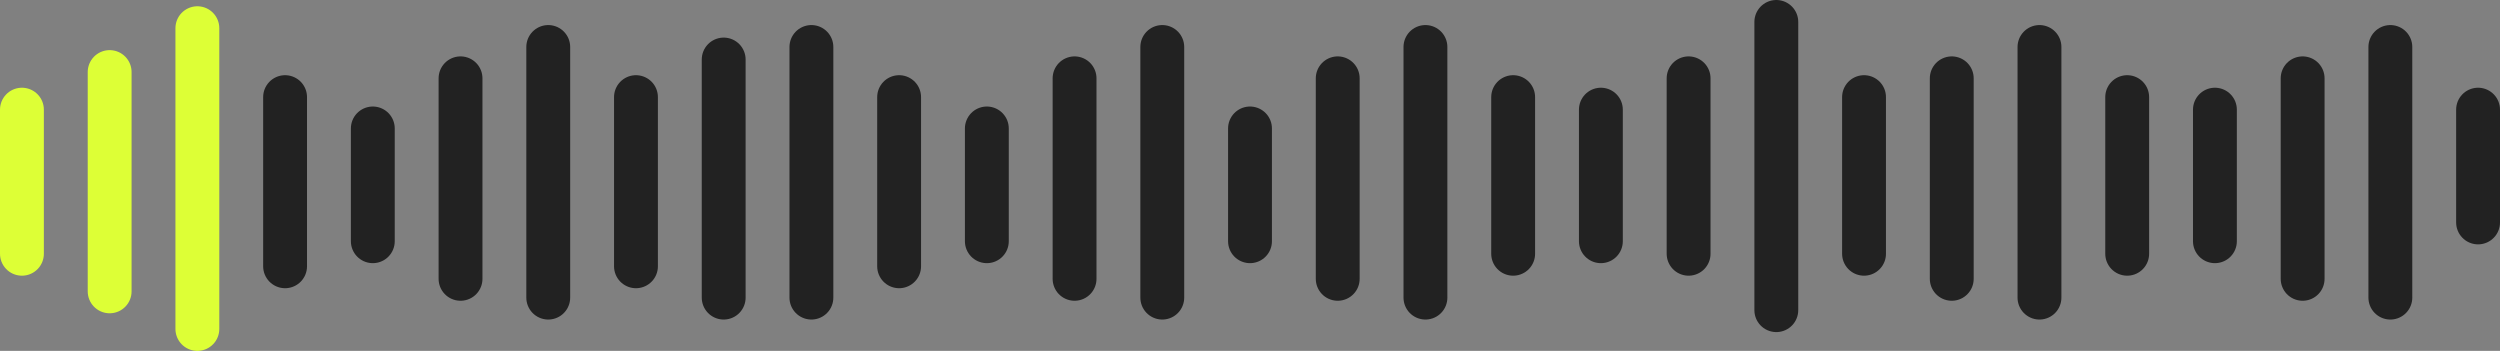
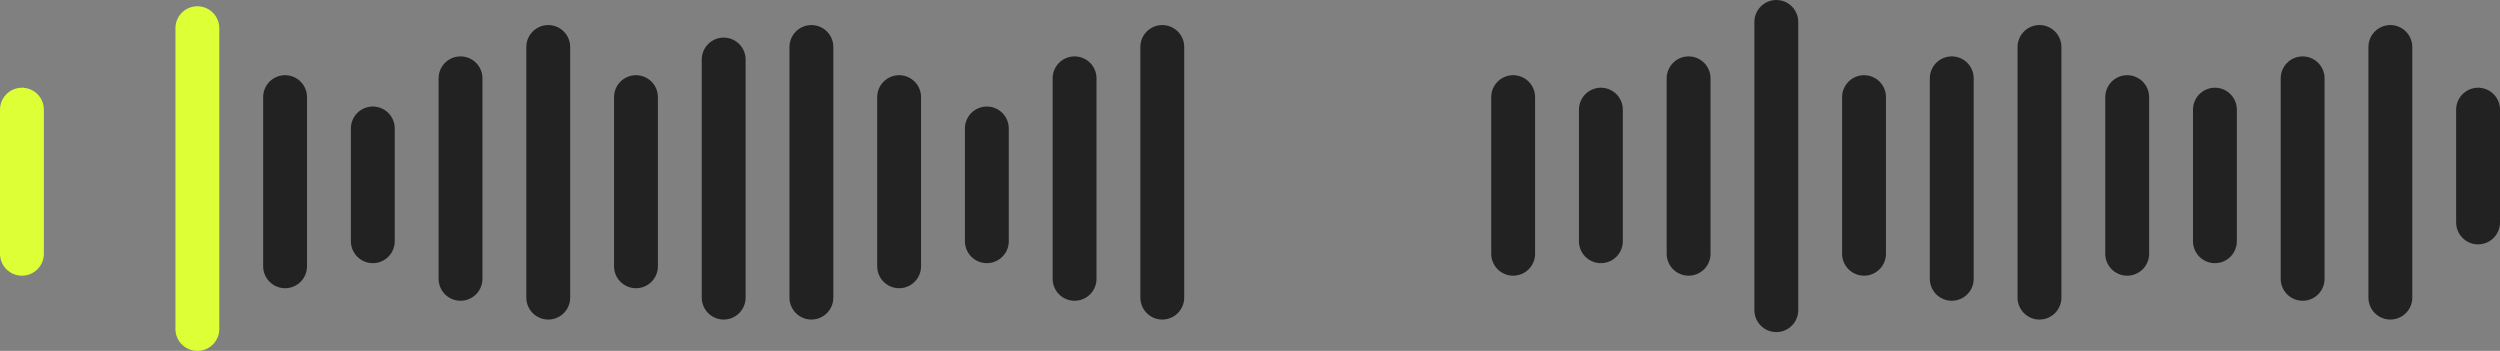
<svg xmlns="http://www.w3.org/2000/svg" width="342" height="48" viewBox="0 0 342 48" fill="none">
  <rect x="0" y="0" width="342" height="48" fill="#808080" stroke="none" />
  <path d="M3 15L3 34.714" stroke="#DDFF36" stroke-width="6" stroke-linecap="round" />
  <path d="M39 13.286L39 36.428" stroke="#222222" stroke-width="6" stroke-linecap="round" />
  <path d="M87 13.286L87 36.428" stroke="#222222" stroke-width="6" stroke-linecap="round" />
  <path d="M123 13.286L123 36.428" stroke="#222222" stroke-width="6" stroke-linecap="round" />
  <path d="M99 8.143L99 40.714" stroke="#222222" stroke-width="6" stroke-linecap="round" />
  <path d="M51 17.572L51 33" stroke="#222222" stroke-width="6" stroke-linecap="round" />
  <path d="M135 17.572L135 33" stroke="#222222" stroke-width="6" stroke-linecap="round" />
-   <path d="M171 17.572L171 33" stroke="#222222" stroke-width="6" stroke-linecap="round" />
  <path d="M219 15L219 33" stroke="#222222" stroke-width="6" stroke-linecap="round" />
  <path d="M303 15L303 33" stroke="#222222" stroke-width="6" stroke-linecap="round" />
  <path d="M339 15L339 30.429" stroke="#222222" stroke-width="6" stroke-linecap="round" />
-   <path d="M15 9.857L15 39.857" stroke="#DDFF36" stroke-width="6" stroke-linecap="round" />
  <path d="M63 10.714L63 38.143" stroke="#222222" stroke-width="6" stroke-linecap="round" />
  <path d="M147 10.714L147 38.143" stroke="#222222" stroke-width="6" stroke-linecap="round" />
-   <path d="M183 10.714L183 38.143" stroke="#222222" stroke-width="6" stroke-linecap="round" />
  <path d="M267 10.714L267 38.143" stroke="#222222" stroke-width="6" stroke-linecap="round" />
  <path d="M315 10.714L315 38.143" stroke="#222222" stroke-width="6" stroke-linecap="round" />
  <path d="M231 10.714L231 34.714" stroke="#222222" stroke-width="6" stroke-linecap="round" />
  <path d="M207 13.286L207 34.714" stroke="#222222" stroke-width="6" stroke-linecap="round" />
  <path d="M255 13.286L255 34.714" stroke="#222222" stroke-width="6" stroke-linecap="round" />
  <path d="M291 13.286L291 34.714" stroke="#222222" stroke-width="6" stroke-linecap="round" />
  <path d="M27 3.857L27 45" stroke="#DDFF36" stroke-width="6" stroke-linecap="round" />
  <path d="M75 6.428L75 40.714" stroke="#222222" stroke-width="6" stroke-linecap="round" />
  <path d="M159 6.428L159 40.714" stroke="#222222" stroke-width="6" stroke-linecap="round" />
-   <path d="M195 6.428L195 40.714" stroke="#222222" stroke-width="6" stroke-linecap="round" />
  <path d="M279 6.428L279 40.714" stroke="#222222" stroke-width="6" stroke-linecap="round" />
  <path d="M327 6.428L327 40.714" stroke="#222222" stroke-width="6" stroke-linecap="round" />
  <path d="M243 3L243 42.429" stroke="#222222" stroke-width="6" stroke-linecap="round" />
  <path d="M111 6.428L111 40.714" stroke="#222222" stroke-width="6" stroke-linecap="round" />
</svg>